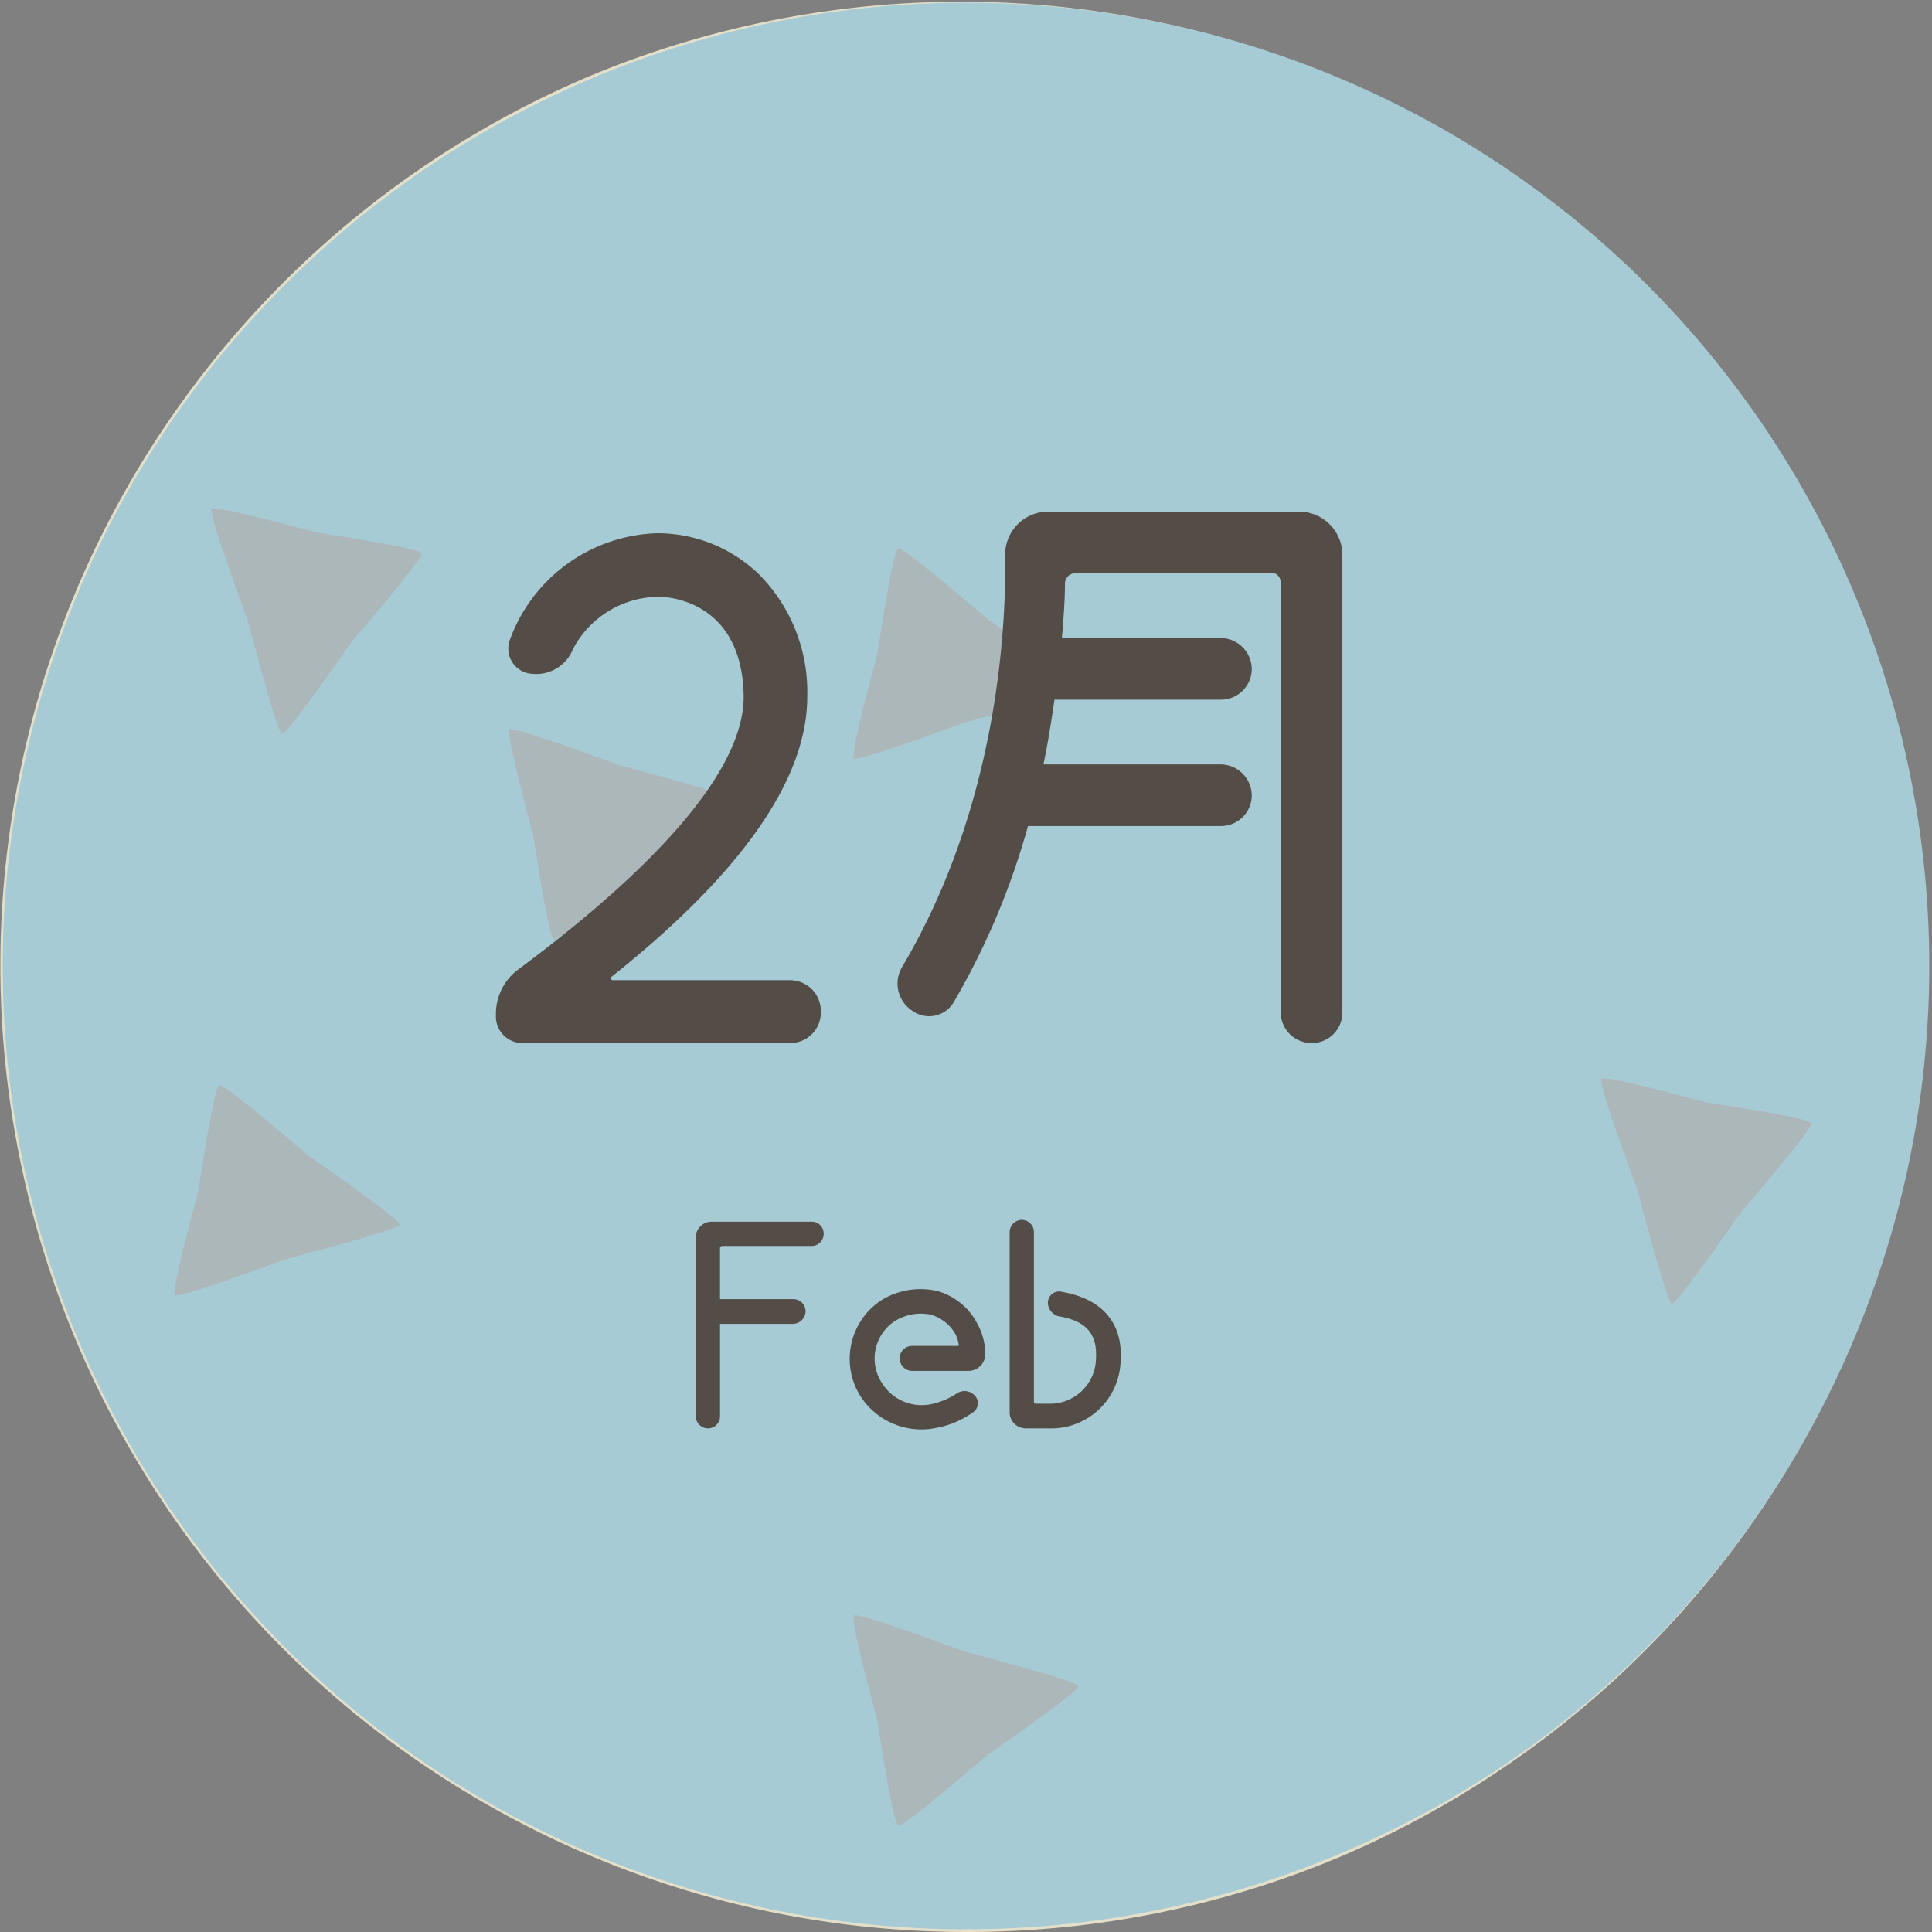
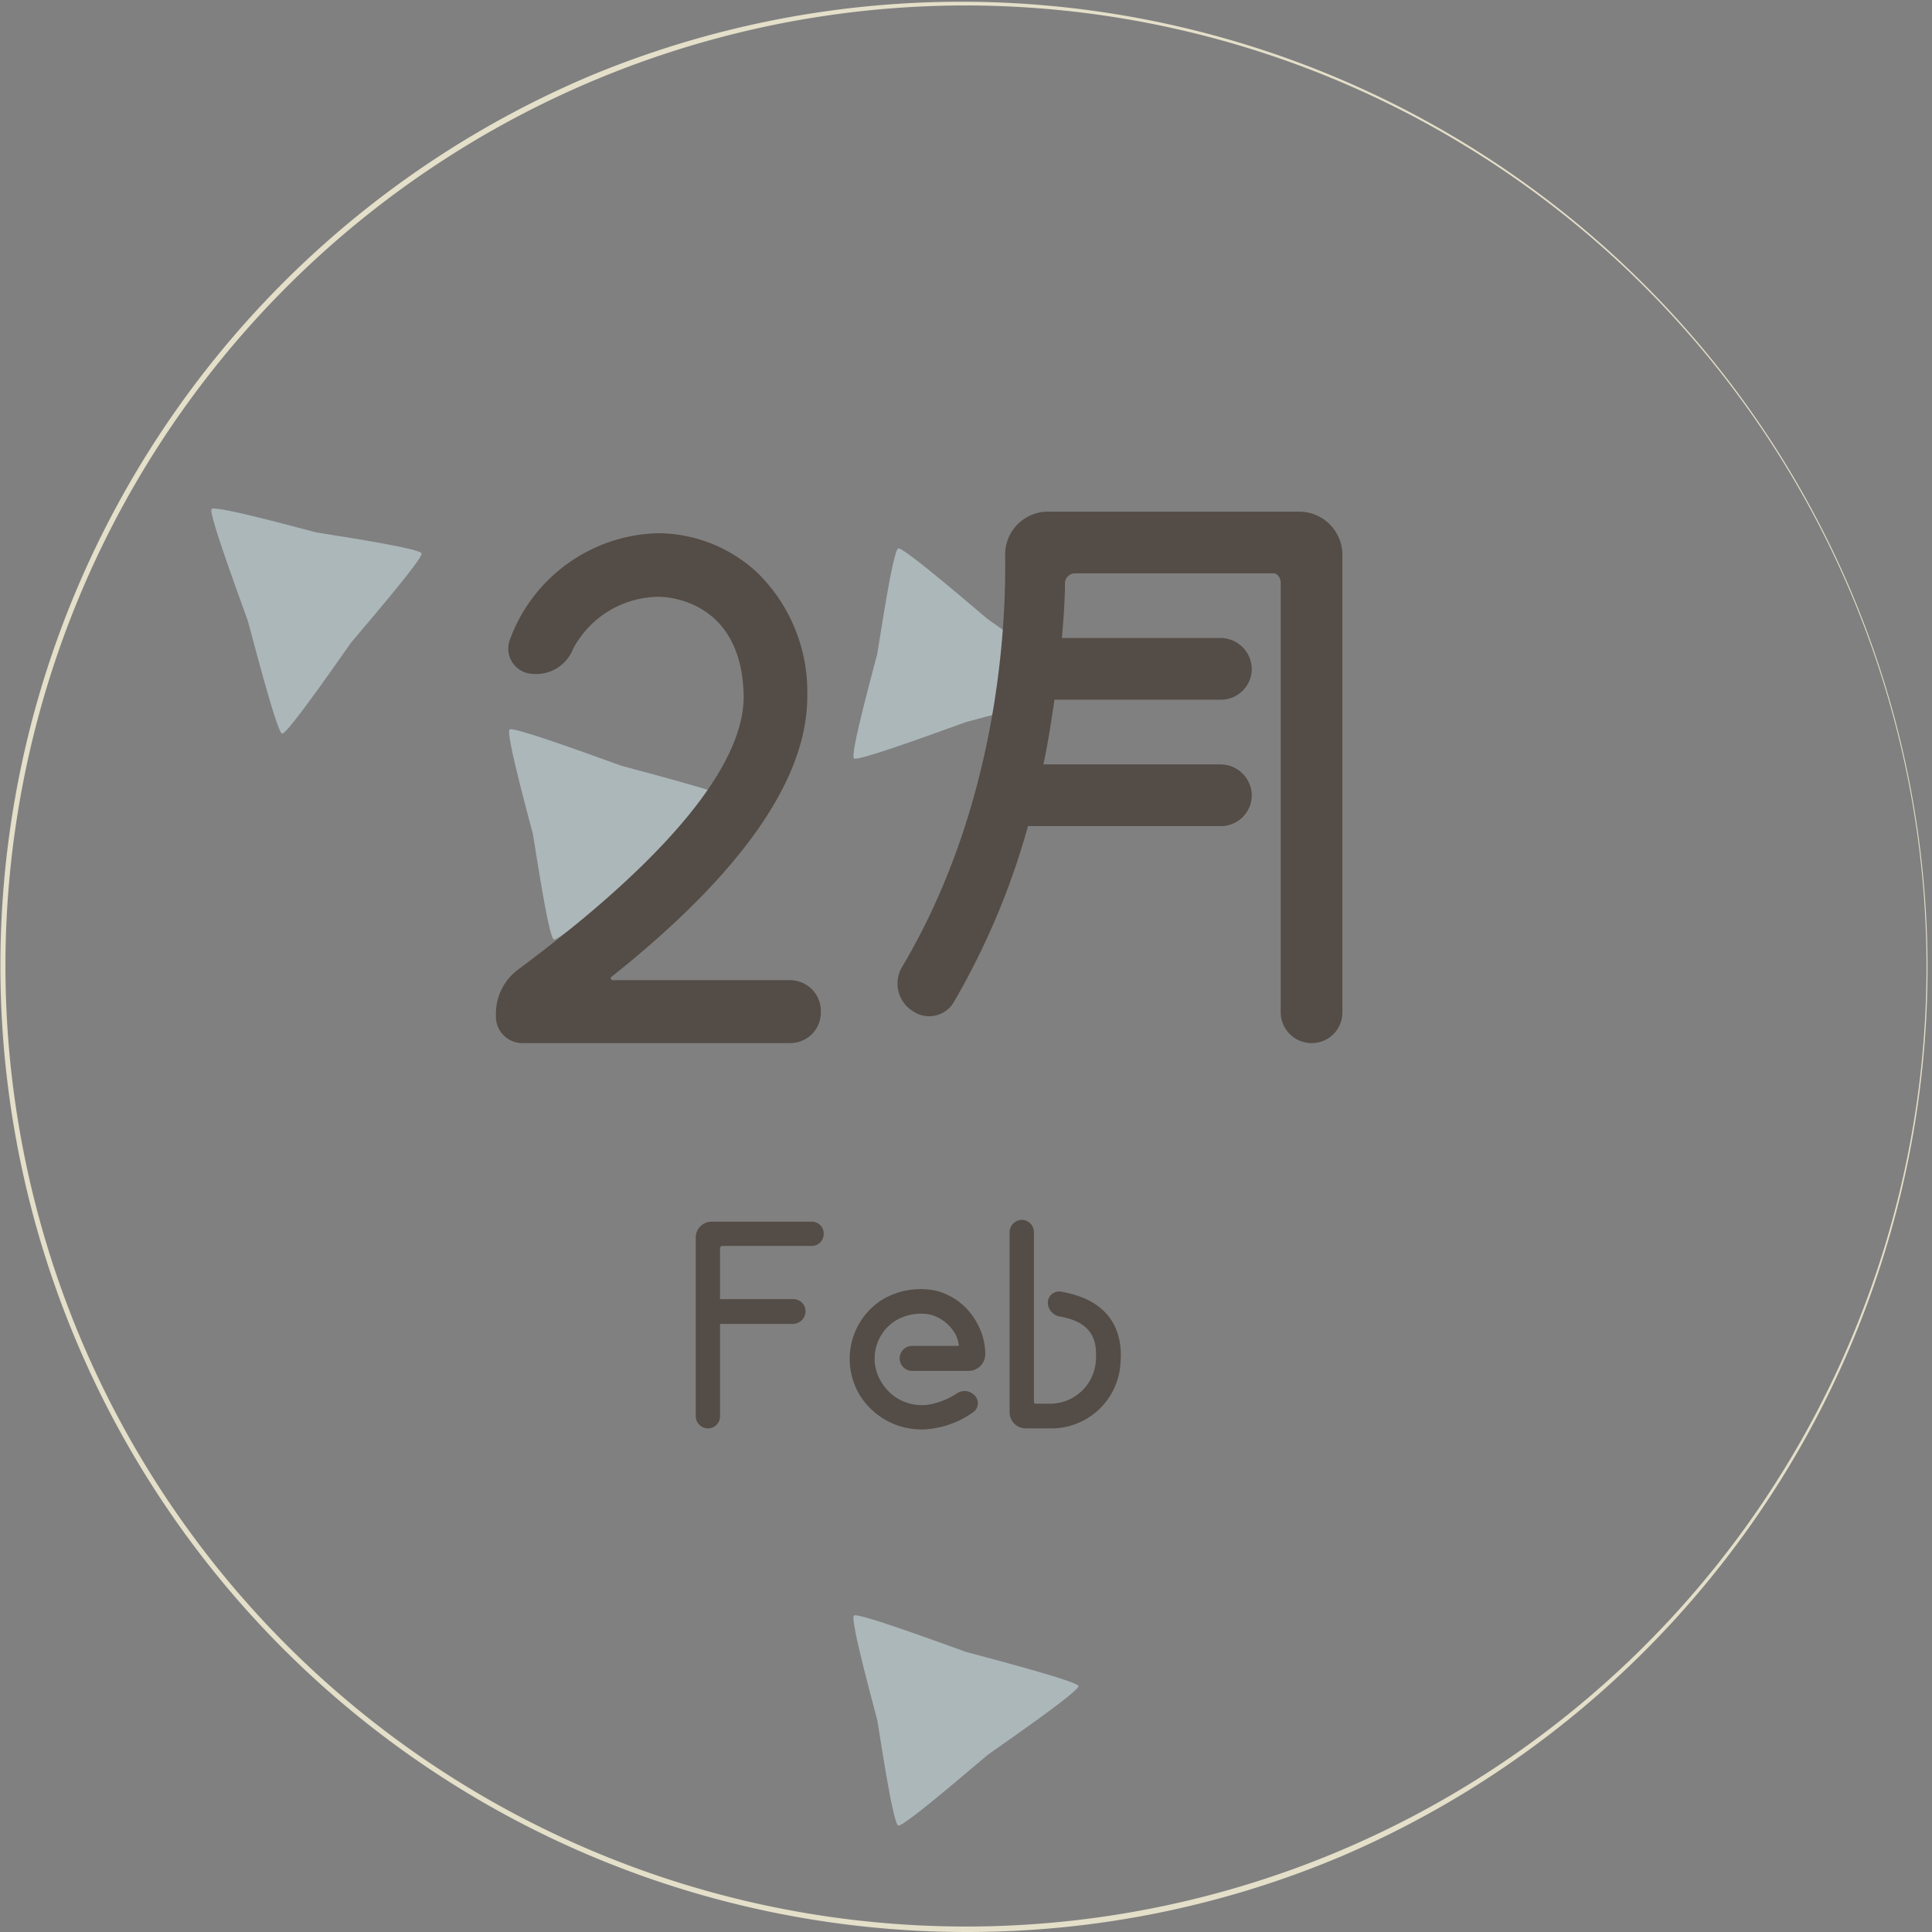
<svg xmlns="http://www.w3.org/2000/svg" width="100.283" height="100.283" viewBox="0 0 100.283 100.283">
  <rect x="0" y="0" width="100.283" height="100.283" fill="#808080" stroke="none" />
  <g opacity=".8">
    <g data-name="グループ 298">
      <g data-name="グループ 299">
        <path data-name="パス 8532" d="M50.14 100.283A50.155 50.155 0 0130.623 3.941a50.154 50.154 0 0139.034 92.4 49.831 49.831 0 01-19.517 3.942zm0-100a49.858 49.858 0 1049.859 49.859A49.915 49.915 0 0050.14.283z" fill="#fdf6db" />
-         <path data-name="パス 8533" d="M100.141 50.142a50 50 0 11-50-50 50 50 0 0150 50" fill="#afdde9" fill-rule="evenodd" />
-         <path data-name="パス 8538" d="M83.117 56.005c.181-.234 5.168 1.155 5.441 1.214s5.371.8 5.462 1.086-3.484 4.4-3.664 4.637-3.3 4.778-3.576 4.721-1.686-5.559-1.777-5.85-2.067-5.574-1.886-5.809" fill="#b7c4c8" fill-rule="evenodd" />
        <path data-name="パス 8539" d="M26.451 37.864c-.235.181 1.155 5.168 1.213 5.441s.8 5.371 1.086 5.462 4.4-3.484 4.637-3.664 4.779-3.3 4.721-3.576-5.559-1.686-5.85-1.777-5.574-2.067-5.807-1.886" fill="#b7c4c8" fill-rule="evenodd" />
        <path data-name="パス 8540" d="M10.98 26.424c.181-.234 5.168 1.156 5.441 1.213s5.371.8 5.462 1.087-3.484 4.4-3.664 4.638-3.3 4.778-3.578 4.721-1.684-5.559-1.776-5.852-2.067-5.574-1.886-5.808" fill="#b7c4c8" fill-rule="evenodd" />
-         <path data-name="パス 8541" d="M9.084 67.23c-.234-.181 1.155-5.168 1.212-5.44s.8-5.373 1.086-5.464 4.4 3.484 4.637 3.664 4.778 3.3 4.721 3.578-5.559 1.685-5.85 1.777-5.574 2.067-5.807 1.884" fill="#b7c4c8" fill-rule="evenodd" />
        <path data-name="パス 8542" d="M44.326 39.369c-.235-.181 1.155-5.17 1.212-5.441s.8-5.371 1.086-5.462 4.4 3.482 4.637 3.664 4.779 3.3 4.721 3.576-5.559 1.686-5.85 1.777-5.574 2.067-5.807 1.886" fill="#b7c4c8" fill-rule="evenodd" />
        <path data-name="パス 8543" d="M44.326 83.856c-.235.181 1.155 5.168 1.212 5.441s.8 5.371 1.086 5.462 4.4-3.484 4.637-3.665 4.779-3.3 4.721-3.576-5.559-1.686-5.85-1.777-5.574-2.067-5.807-1.886" fill="#b7c4c8" fill-rule="evenodd" />
      </g>
    </g>
    <g data-name="グループ 289" fill="#483e37">
      <path data-name="パス 9606" d="M42.114 63.414h-5.16a.82.82 0 00-.84.84v9.264a.638.638 0 00.636.624.627.627 0 00.624-.624v-4.8h3.78a.666.666 0 00.66-.66.636.636 0 00-.66-.624h-3.78v-2.676a.137.137 0 01.1-.084h4.644a.625.625 0 00.636-.636.615.615 0 00-.64-.624zm3.628 4.08a3.64 3.64 0 00-1.084 4.968 3.763 3.763 0 003.936 1.656 4.743 4.743 0 001.92-.816.566.566 0 00.084-.86.715.715 0 00-.924-.12 3.879 3.879 0 01-1.236.54 2.432 2.432 0 01-2.664-1.08 2.323 2.323 0 01.66-3.2 2.551 2.551 0 011.884-.34 2.156 2.156 0 011.3 1.056 1.873 1.873 0 01.144.48c.036.06 0 .084-.06.084h-2.368a.646.646 0 00-.636.66.657.657 0 00.636.636h2.94a.871.871 0 00.868-.88 3.314 3.314 0 00-.42-1.584 3.368 3.368 0 00-2.064-1.68 3.88 3.88 0 00-2.916.48zm9.308-.452a.585.585 0 00-.66.576.745.745 0 00.636.72c1.7.3 1.92 1.26 1.86 2.244a2.386 2.386 0 01-2.436 2.28h-.684a.1.1 0 01-.1-.1v-8.784a.636.636 0 00-.624-.66.646.646 0 00-.636.66v9.324a.835.835 0 00.84.84h1.2a3.6 3.6 0 003.72-3.5c.1-1.408-.416-3.148-3.116-3.6z" />
      <path data-name="パス 9605" d="M26.442 33.278a1.313 1.313 0 001.216 1.7 2.05 2.05 0 002.08-1.28 5.065 5.065 0 014.48-2.72c.384 0 4.32.16 4.384 5.184 0 3.616-4.064 8.48-11.68 14.144a2.857 2.857 0 00-1.18 2.396 1.377 1.377 0 001.44 1.44h13.824a1.584 1.584 0 001.6-1.6 1.6 1.6 0 00-1.6-1.664h-9.184c-.1 0-.16-.1-.1-.16 6.72-5.344 10.18-10.24 10.18-14.56v-.064a8.642 8.642 0 00-2.56-6.336 7.6 7.6 0 00-5.216-2.08 8.41 8.41 0 00-7.684 5.6zm41-6.72H54.318a2.228 2.228 0 00-2.144 2.24c.064 4.1-.48 13.216-5.376 21.44a1.684 1.684 0 00.576 2.24 1.483 1.483 0 002.144-.48 38.513 38.513 0 003.84-9.12h10.016a1.6 1.6 0 001.6-1.6 1.626 1.626 0 00-1.6-1.6h-9.216c.256-1.184.416-2.3.576-3.36h8.64a1.6 1.6 0 001.6-1.6 1.626 1.626 0 00-1.6-1.6h-8.256c.1-1.12.16-2.08.16-2.88a.544.544 0 01.48-.48h10.336c.224 0 .384.256.384.48v22.304a1.6 1.6 0 001.6 1.6 1.584 1.584 0 001.6-1.6V28.798a2.246 2.246 0 00-2.236-2.24z" />
    </g>
  </g>
</svg>